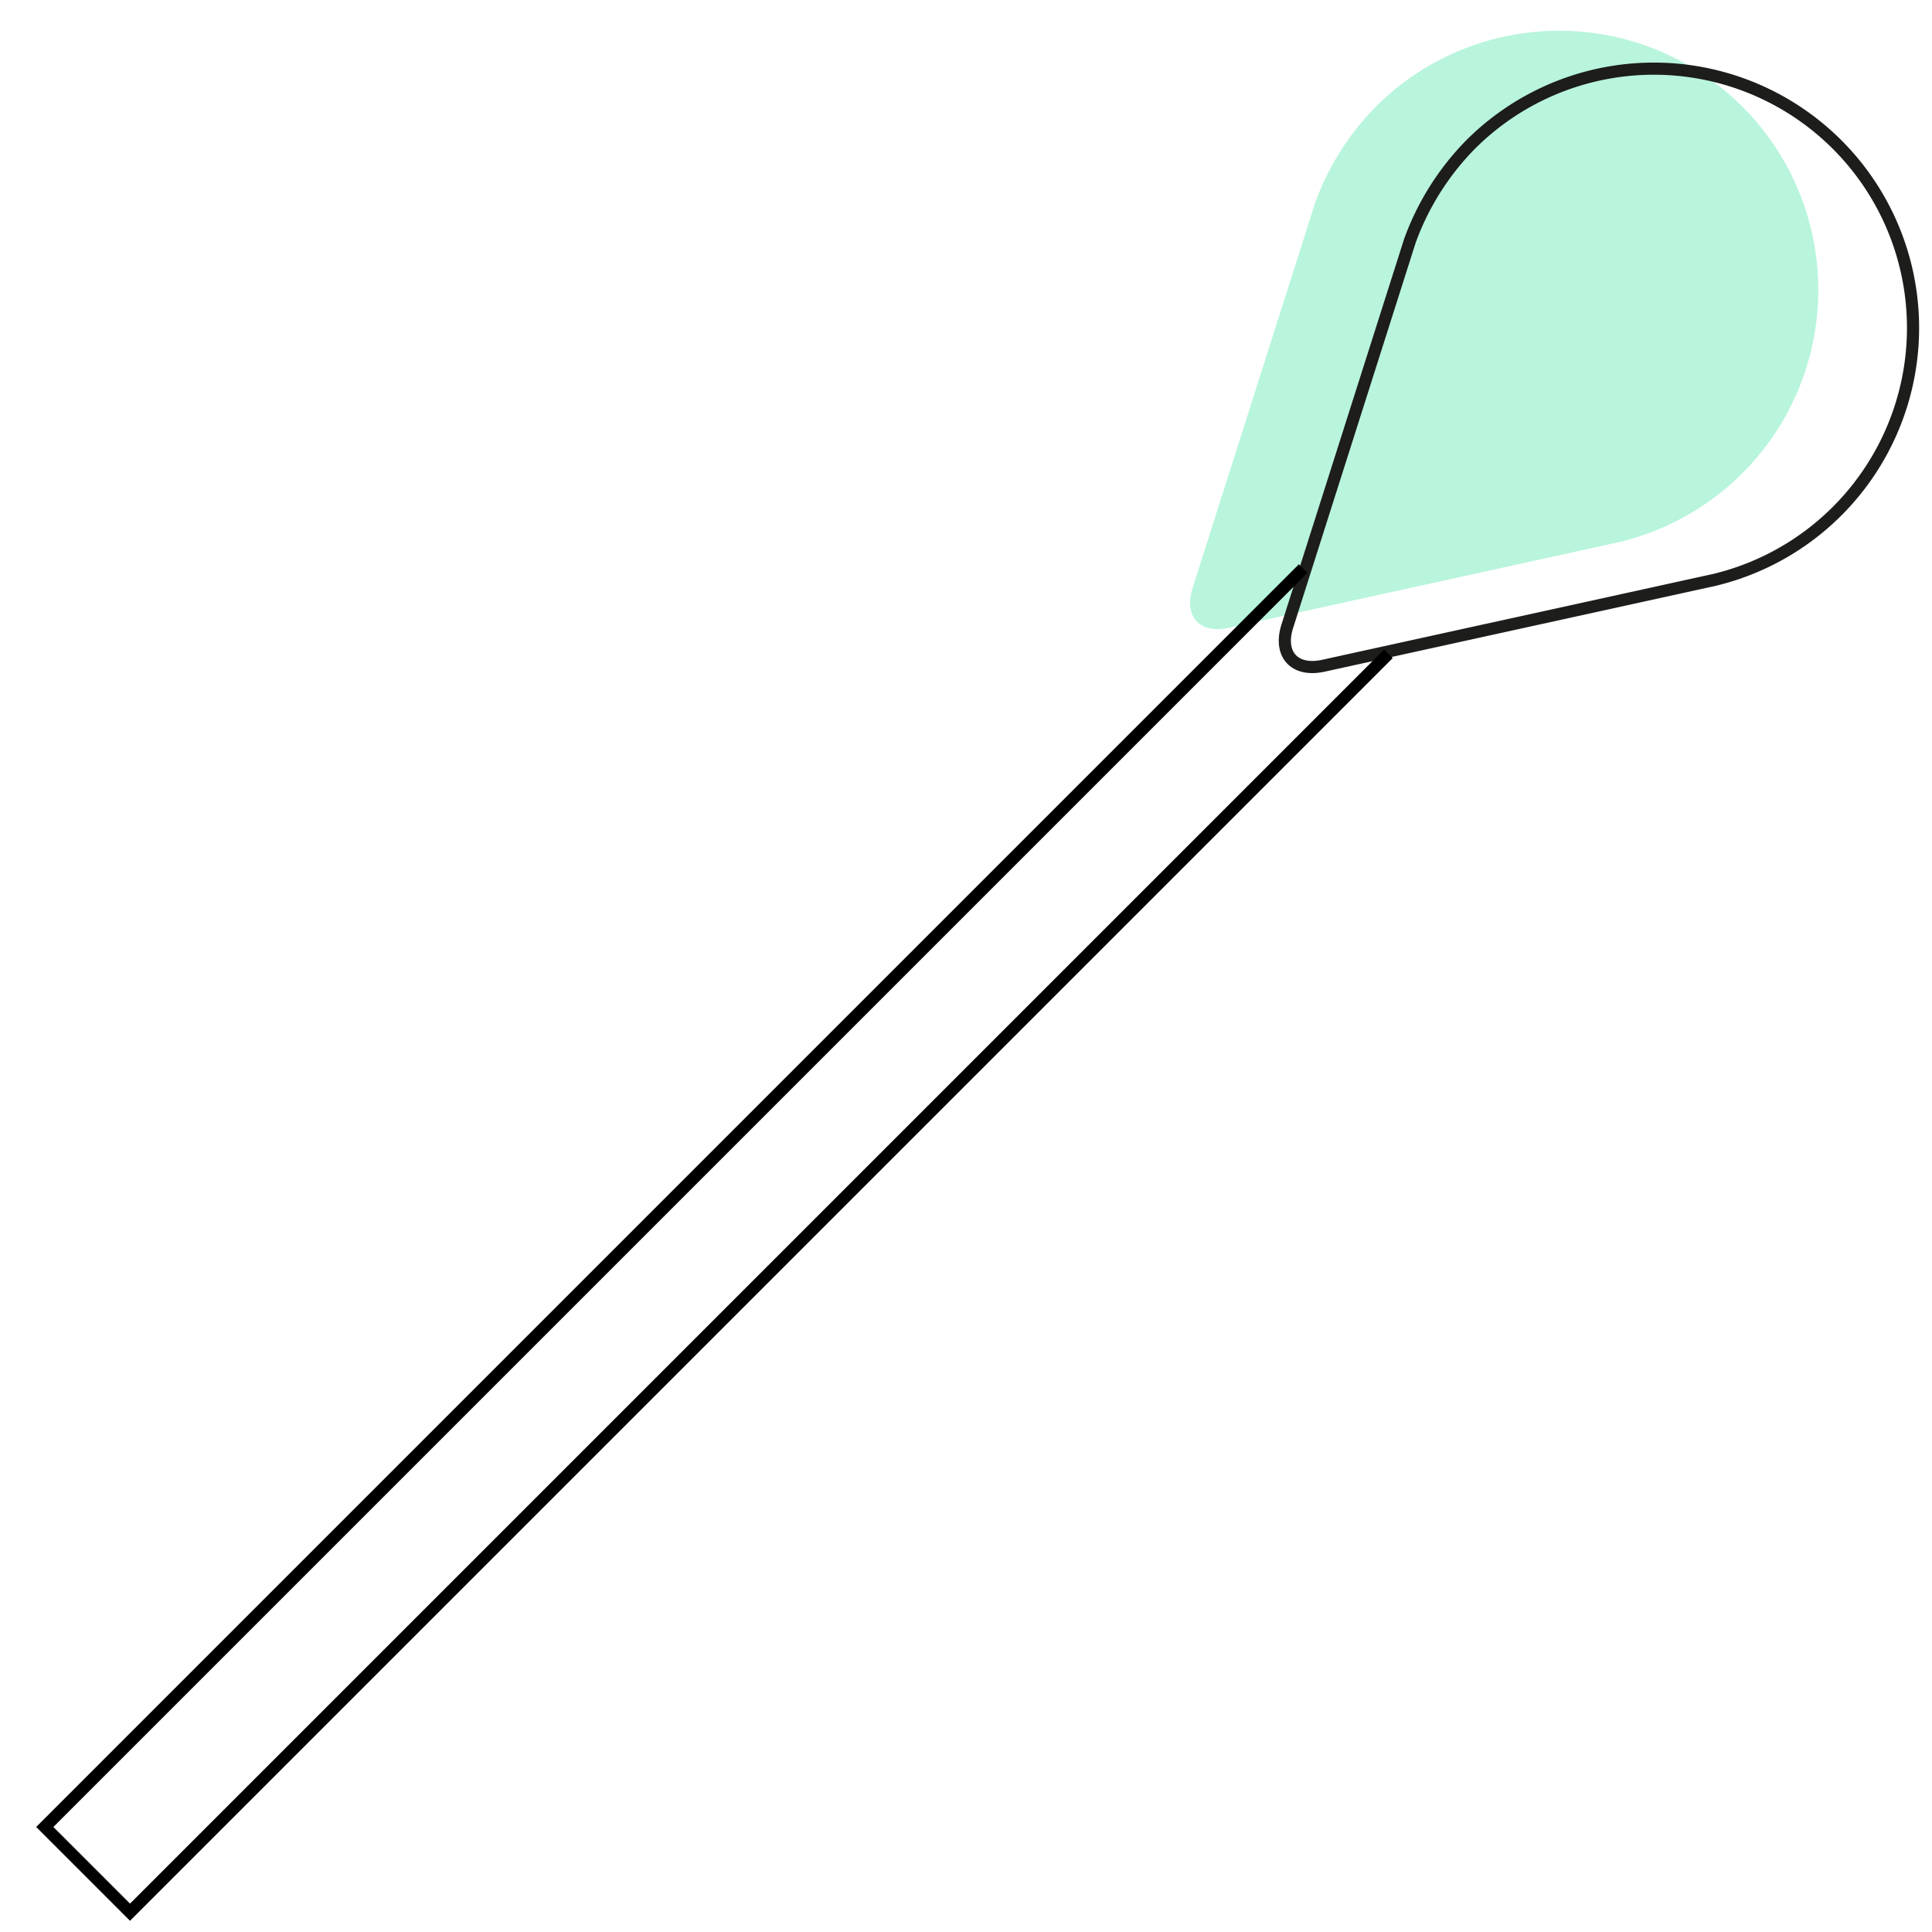
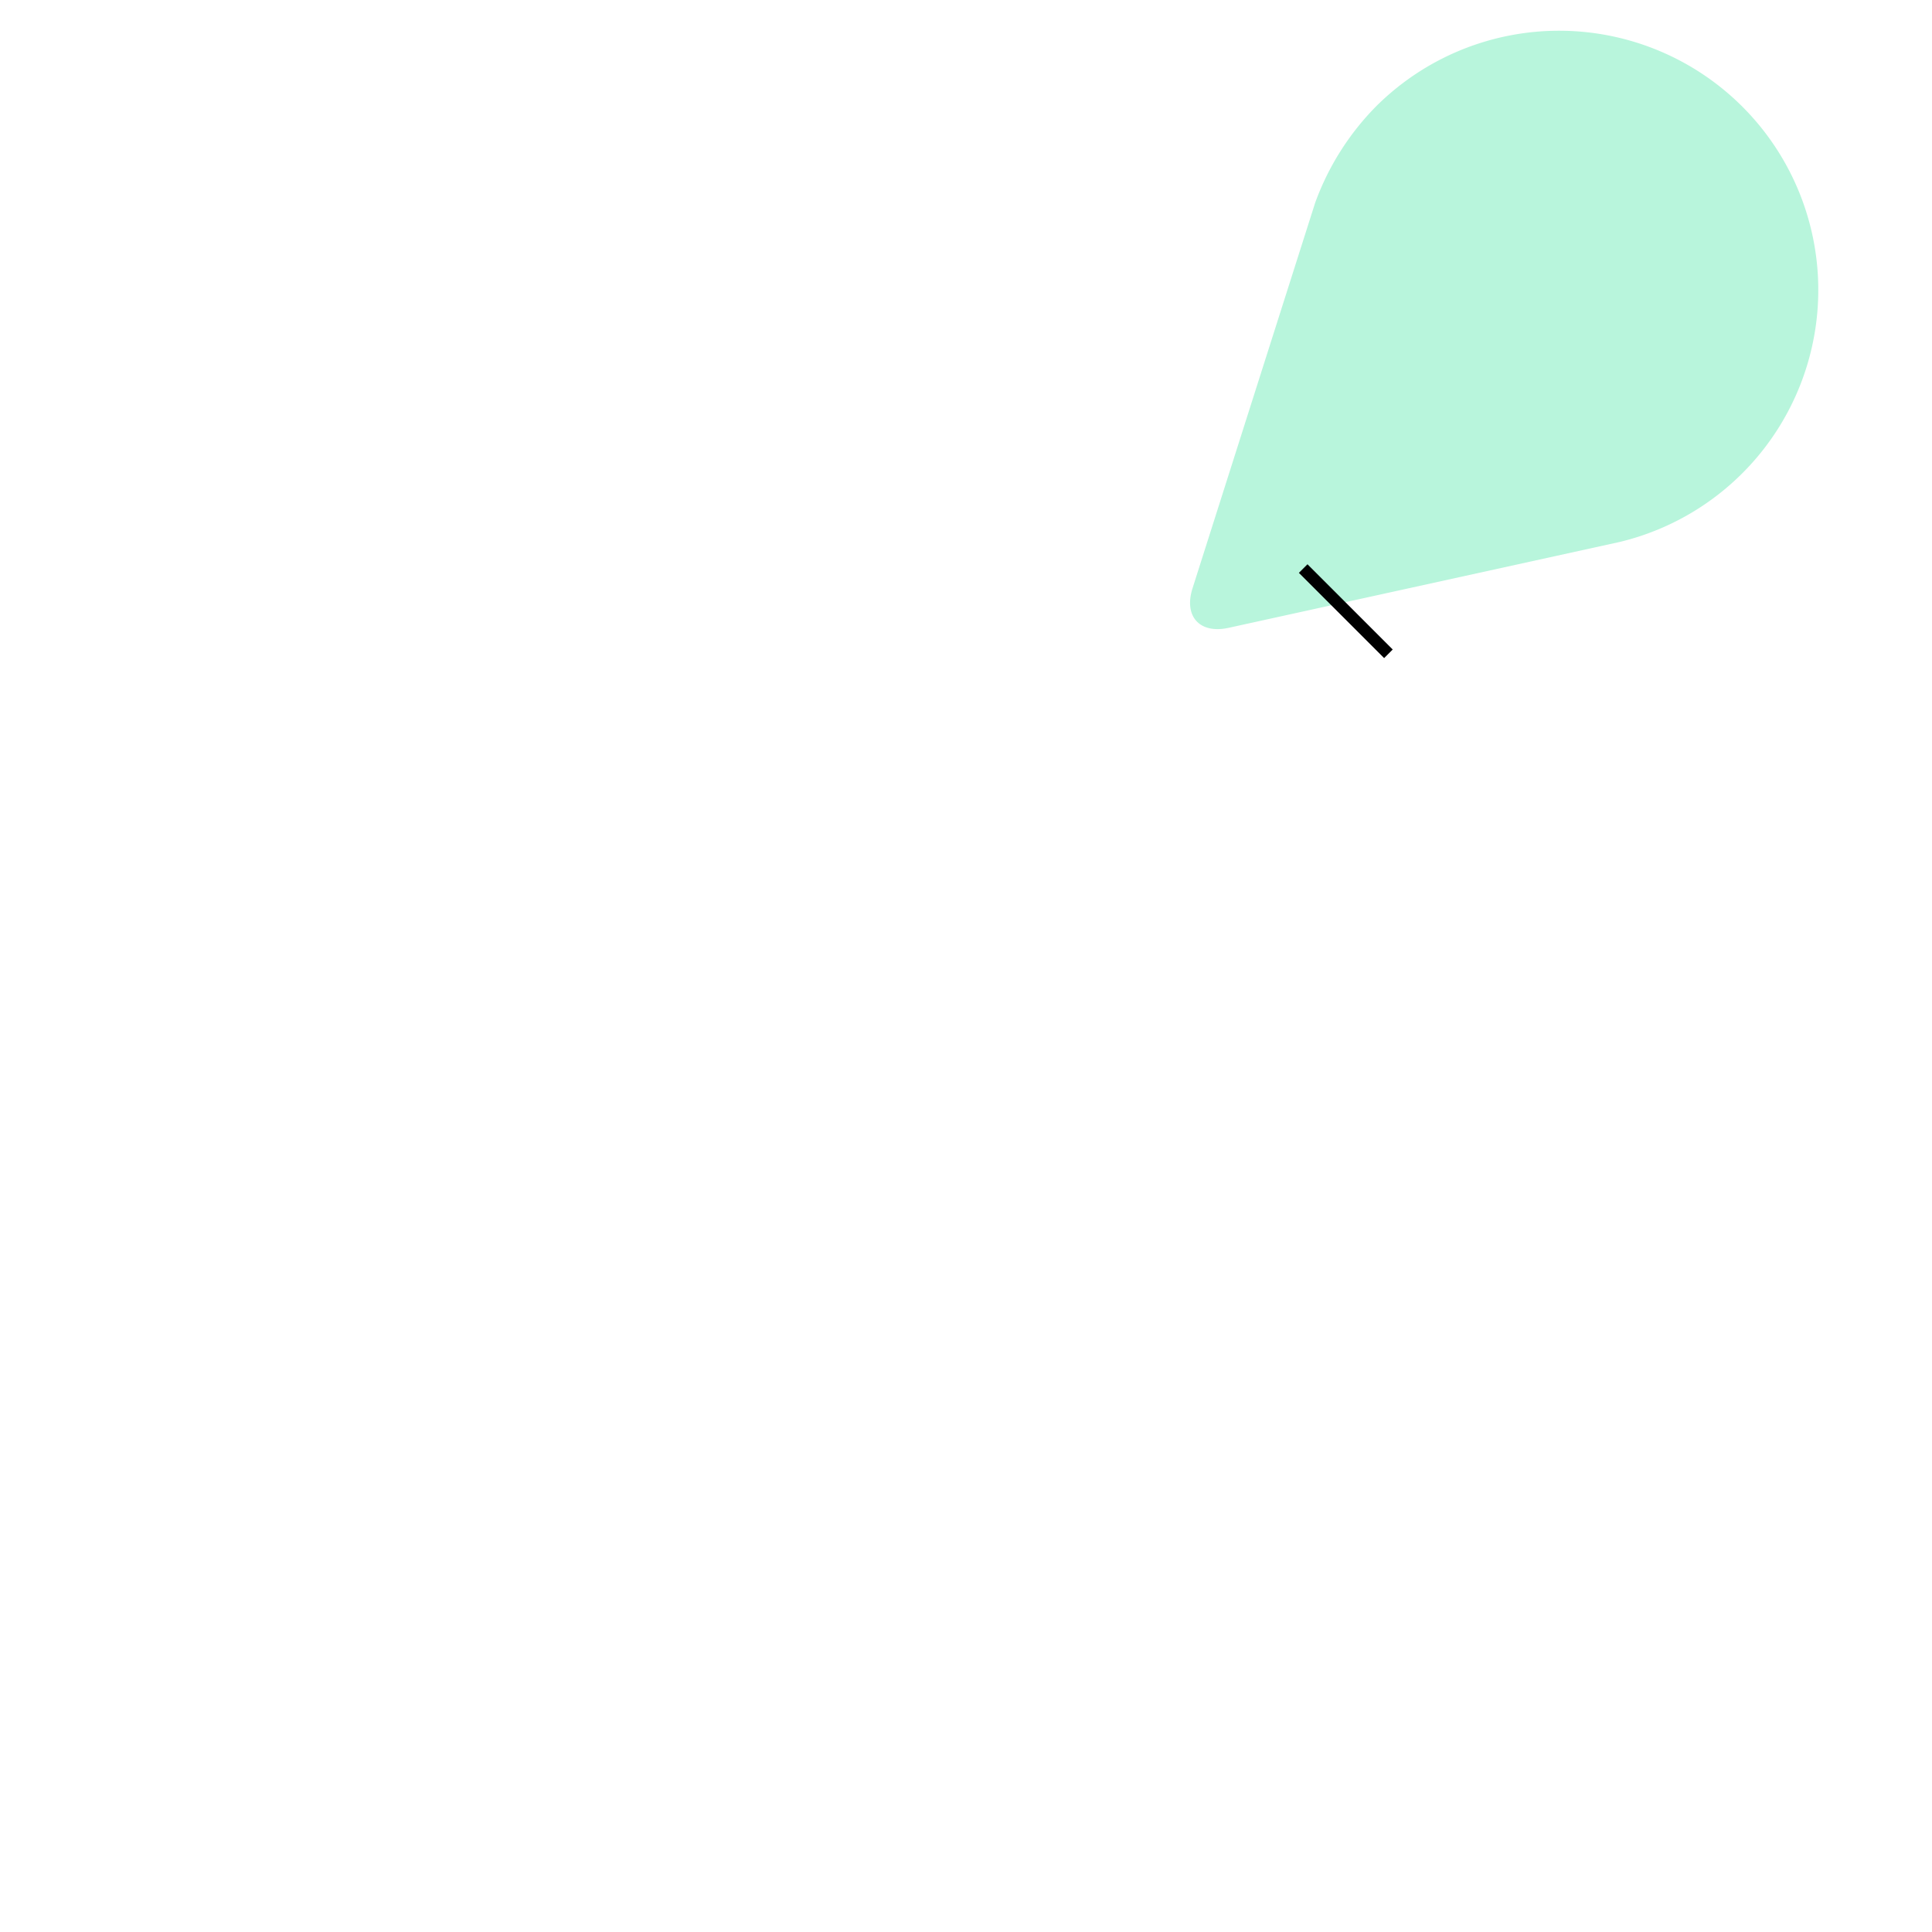
<svg xmlns="http://www.w3.org/2000/svg" width="159" height="159" viewBox="0 0 159 159">
  <defs>
    <clipPath id="clip-path">
      <rect id="Rechteck_574" data-name="Rechteck 574" width="159" height="159" transform="translate(747 4233)" fill="#fff" stroke="#707070" stroke-width="1" />
    </clipPath>
  </defs>
  <g id="Gruppe_maskieren_8" data-name="Gruppe maskieren 8" transform="translate(-747 -4233)" clip-path="url(#clip-path)">
    <g id="Gruppe_2158" data-name="Gruppe 2158" transform="translate(867.318 4305.967) rotate(-135)">
      <g id="Gruppe_12" data-name="Gruppe 12" transform="translate(0 0)">
        <path id="Pfad_9" data-name="Pfad 9" d="M40.617,31.252,31.956,14.509,25.321,1.685C24.2-.48,22.23-.571,20.916,1.483L3.151,29.245A21.332,21.332,0,1,0,42.682,40.364a21.985,21.985,0,0,0-2.065-9.112" transform="translate(7.722 0)" fill="#b8f5dc" />
-         <path id="Pfad_27" data-name="Pfad 27" d="M40.617,31.252,31.956,14.509,25.322,1.685C24.2-.48,22.23-.571,20.916,1.483L3.151,29.245A21.332,21.332,0,1,0,42.683,40.364,21.988,21.988,0,0,0,40.617,31.252Z" transform="translate(0 3.309)" fill="none" stroke="#1d1d1b" stroke-width="1" />
      </g>
    </g>
-     <path id="Pfad_35023" data-name="Pfad 35023" d="M0,0V146.462H9.92V0" transform="translate(854.25 4279.792) rotate(45)" fill="none" stroke="#000" stroke-width="1" />
+     <path id="Pfad_35023" data-name="Pfad 35023" d="M0,0H9.92V0" transform="translate(854.25 4279.792) rotate(45)" fill="none" stroke="#000" stroke-width="1" />
  </g>
</svg>